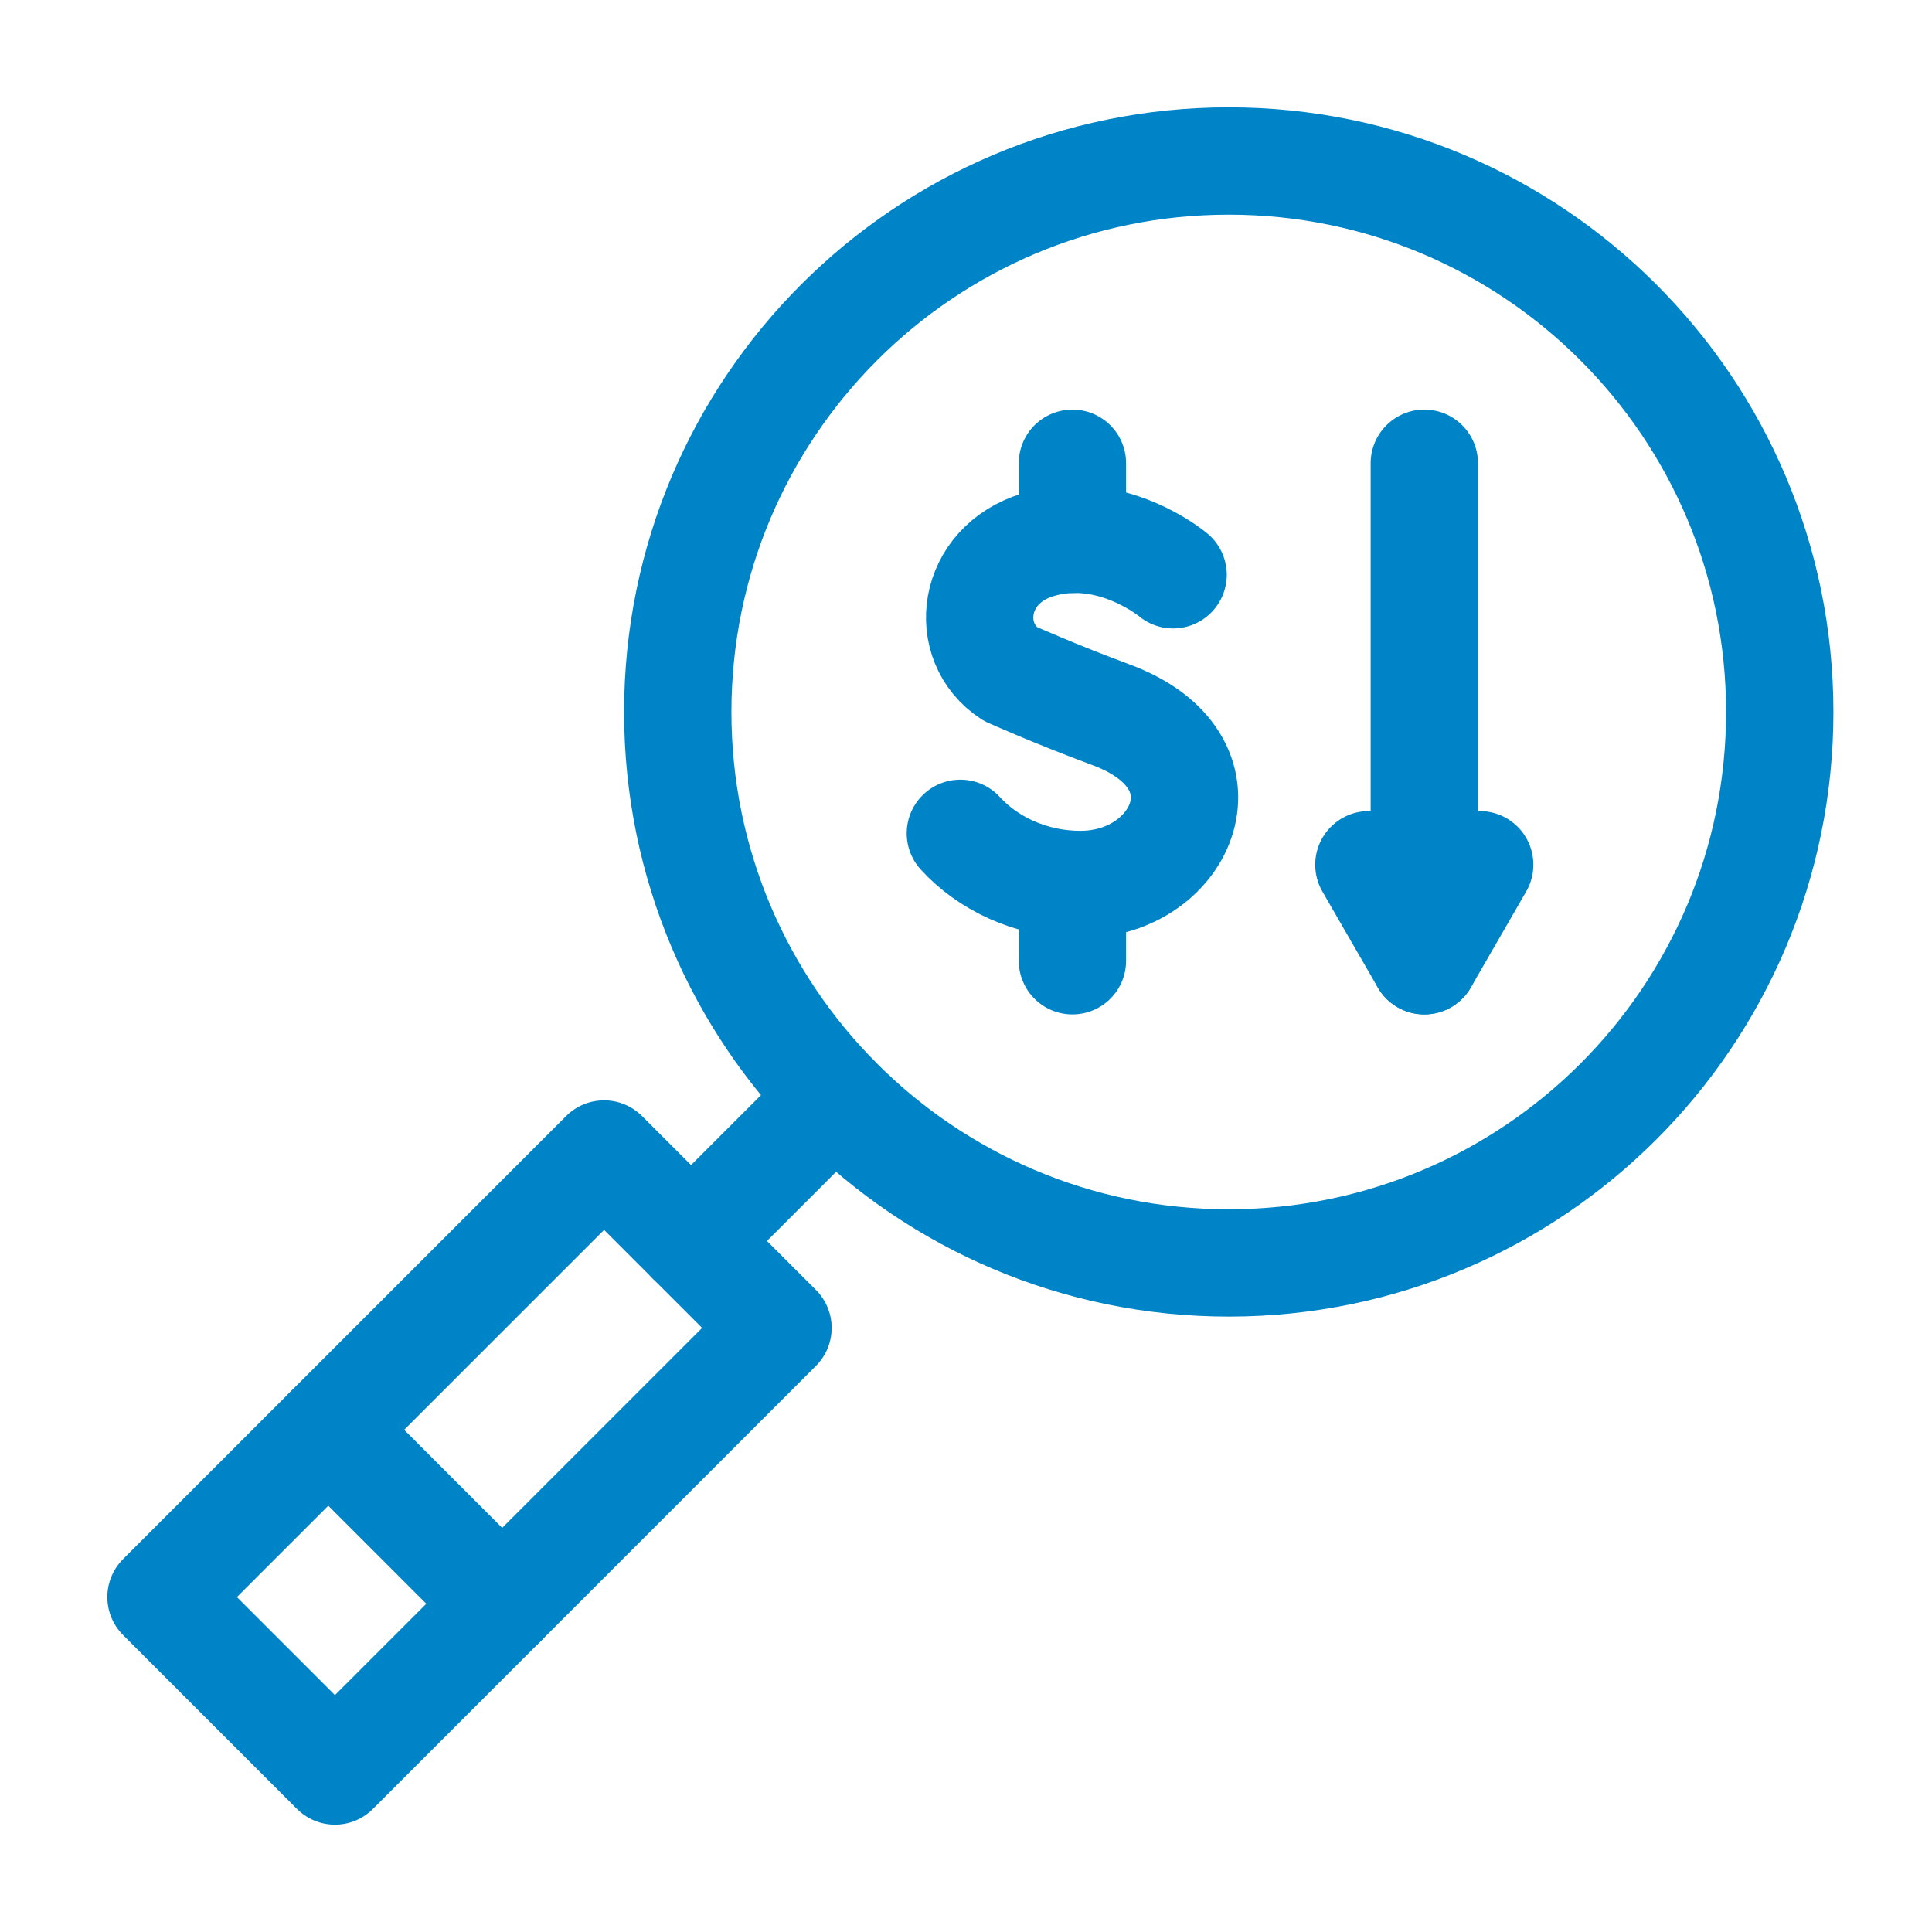
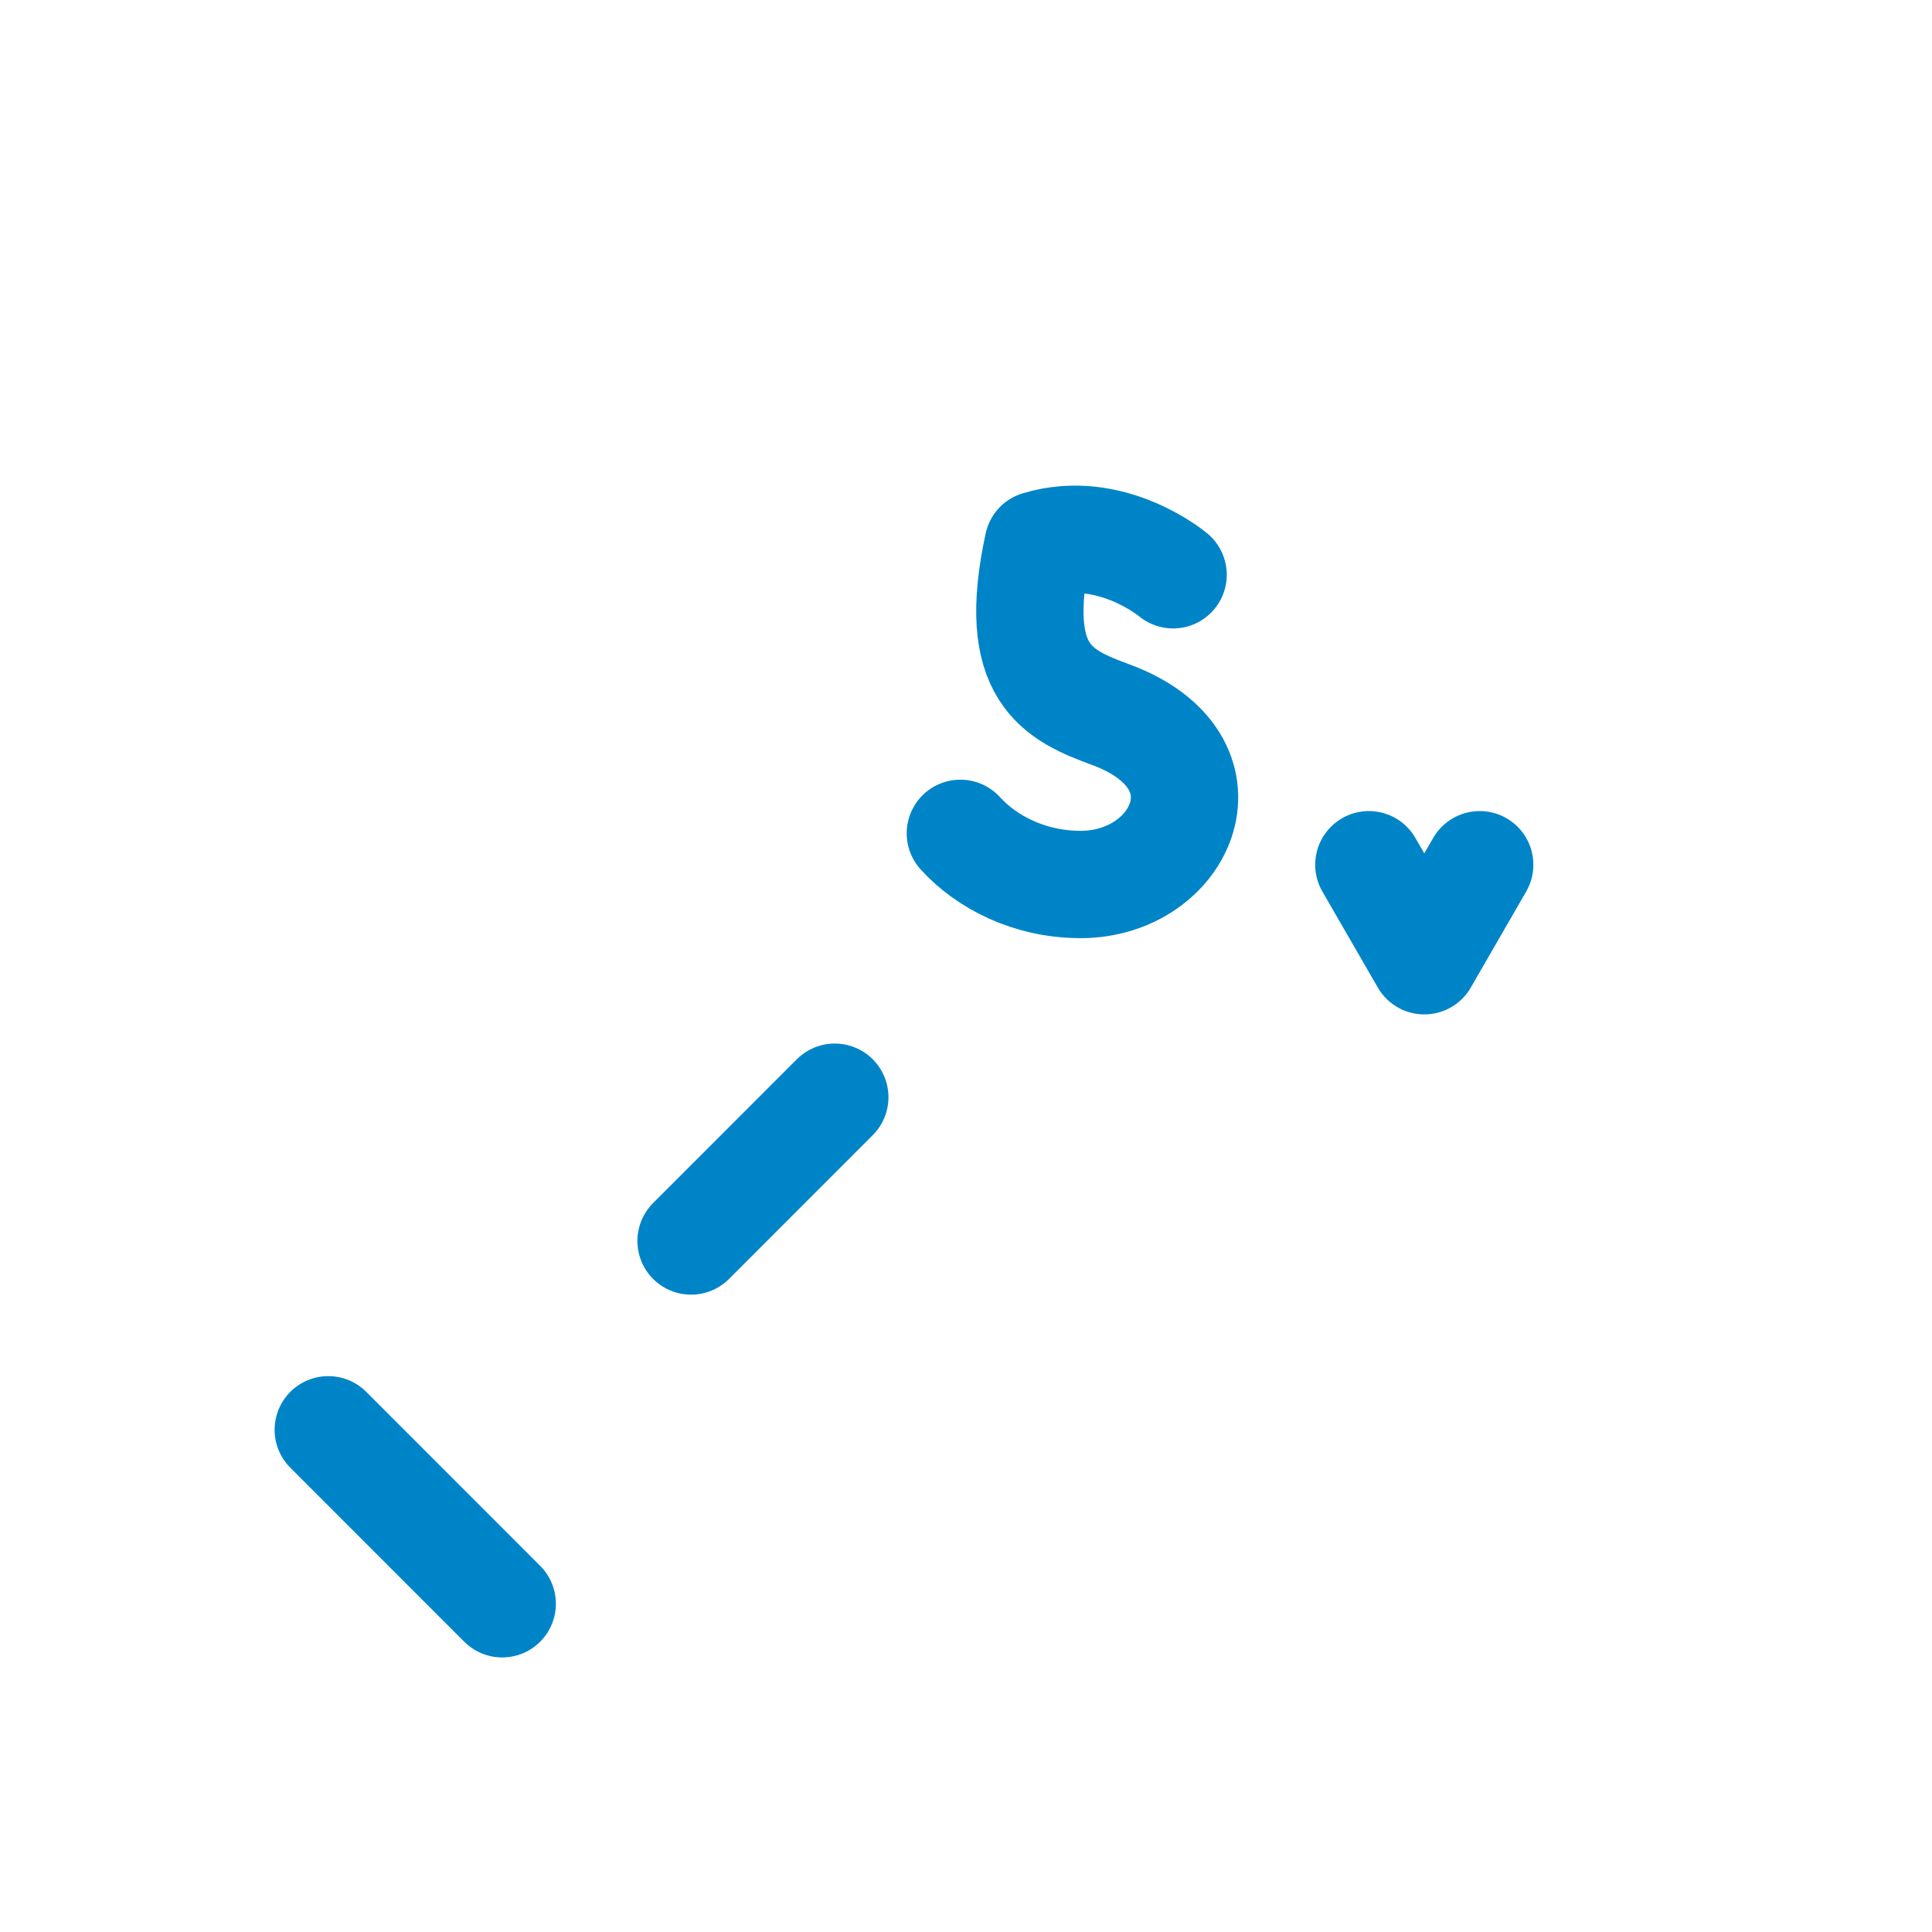
<svg xmlns="http://www.w3.org/2000/svg" width="36" height="36" viewBox="0 0 36 36" fill="none">
-   <path d="M22.896 23.533C28.566 23.533 33.163 18.937 33.163 13.267C33.163 7.597 28.566 3 22.896 3C17.226 3 12.629 7.597 12.629 13.267C12.629 18.937 17.226 23.533 22.896 23.533Z" stroke="#0084C8" stroke-width="2" stroke-miterlimit="10" stroke-linecap="round" stroke-linejoin="round" />
  <path d="M9.358 29.884L6.117 26.642" stroke="#0084C8" stroke-width="2" stroke-miterlimit="10" stroke-linecap="round" stroke-linejoin="round" />
-   <path d="M11.256 21.503L3 29.759L6.241 33L14.497 24.744L11.256 21.503Z" stroke="#0084C8" stroke-width="2" stroke-miterlimit="10" stroke-linecap="round" stroke-linejoin="round" />
  <path d="M12.877 23.124L15.555 20.445" stroke="#0084C8" stroke-width="2" stroke-miterlimit="10" stroke-linecap="round" stroke-linejoin="round" />
  <path d="M27.572 16.113L26.54 17.902L25.507 16.113" stroke="#0084C8" stroke-width="2" stroke-miterlimit="10" stroke-linecap="round" stroke-linejoin="round" />
-   <path d="M26.54 17.902V8.632" stroke="#0084C8" stroke-width="2" stroke-miterlimit="10" stroke-linecap="round" stroke-linejoin="round" />
-   <path d="M21.859 10.71C21.859 10.71 20.705 9.74 19.344 10.15C18.094 10.526 17.919 11.967 18.823 12.557C18.823 12.557 19.711 12.953 20.695 13.316C23.064 14.19 22.043 16.481 20.136 16.481C19.181 16.481 18.38 16.063 17.895 15.528" stroke="#0084C8" stroke-width="2" stroke-miterlimit="10" stroke-linecap="round" stroke-linejoin="round" />
-   <path d="M19.983 10.049V8.632" stroke="#0084C8" stroke-width="2" stroke-miterlimit="10" stroke-linecap="round" stroke-linejoin="round" />
-   <path d="M19.983 16.481V17.902" stroke="#0084C8" stroke-width="2" stroke-miterlimit="10" stroke-linecap="round" stroke-linejoin="round" />
+   <path d="M21.859 10.71C21.859 10.71 20.705 9.74 19.344 10.15C18.823 12.557 19.711 12.953 20.695 13.316C23.064 14.19 22.043 16.481 20.136 16.481C19.181 16.481 18.38 16.063 17.895 15.528" stroke="#0084C8" stroke-width="2" stroke-miterlimit="10" stroke-linecap="round" stroke-linejoin="round" />
</svg>